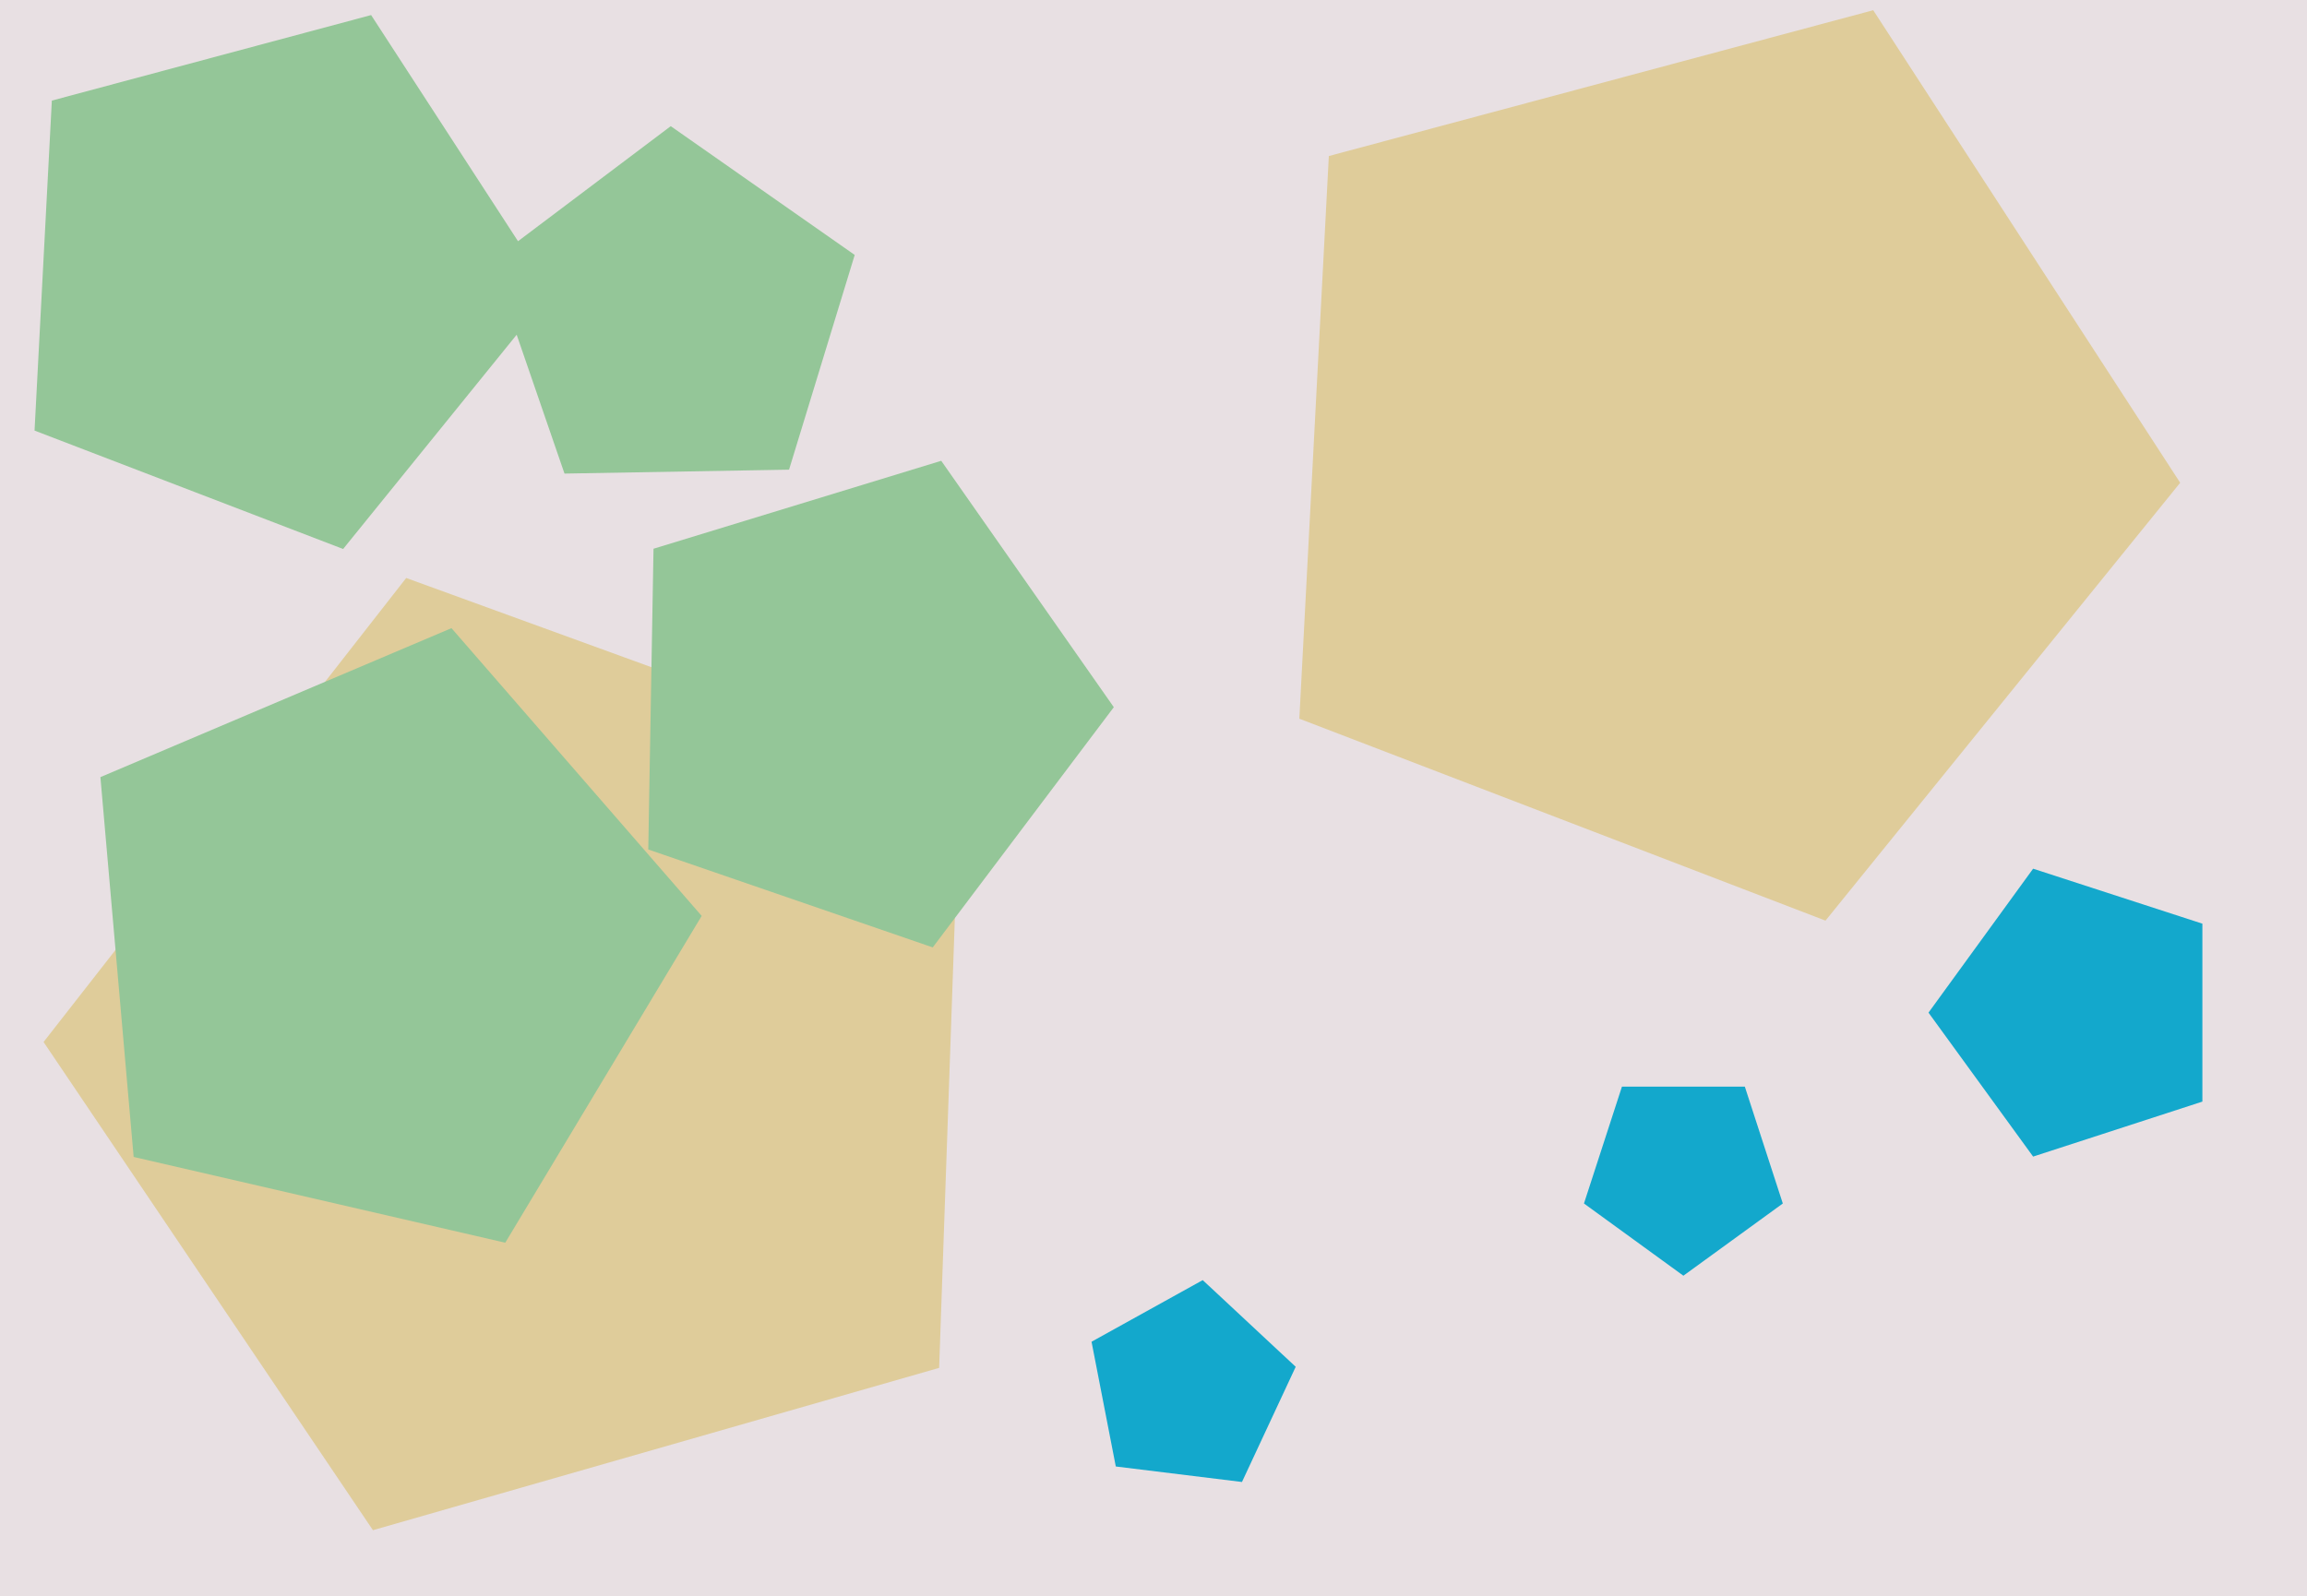
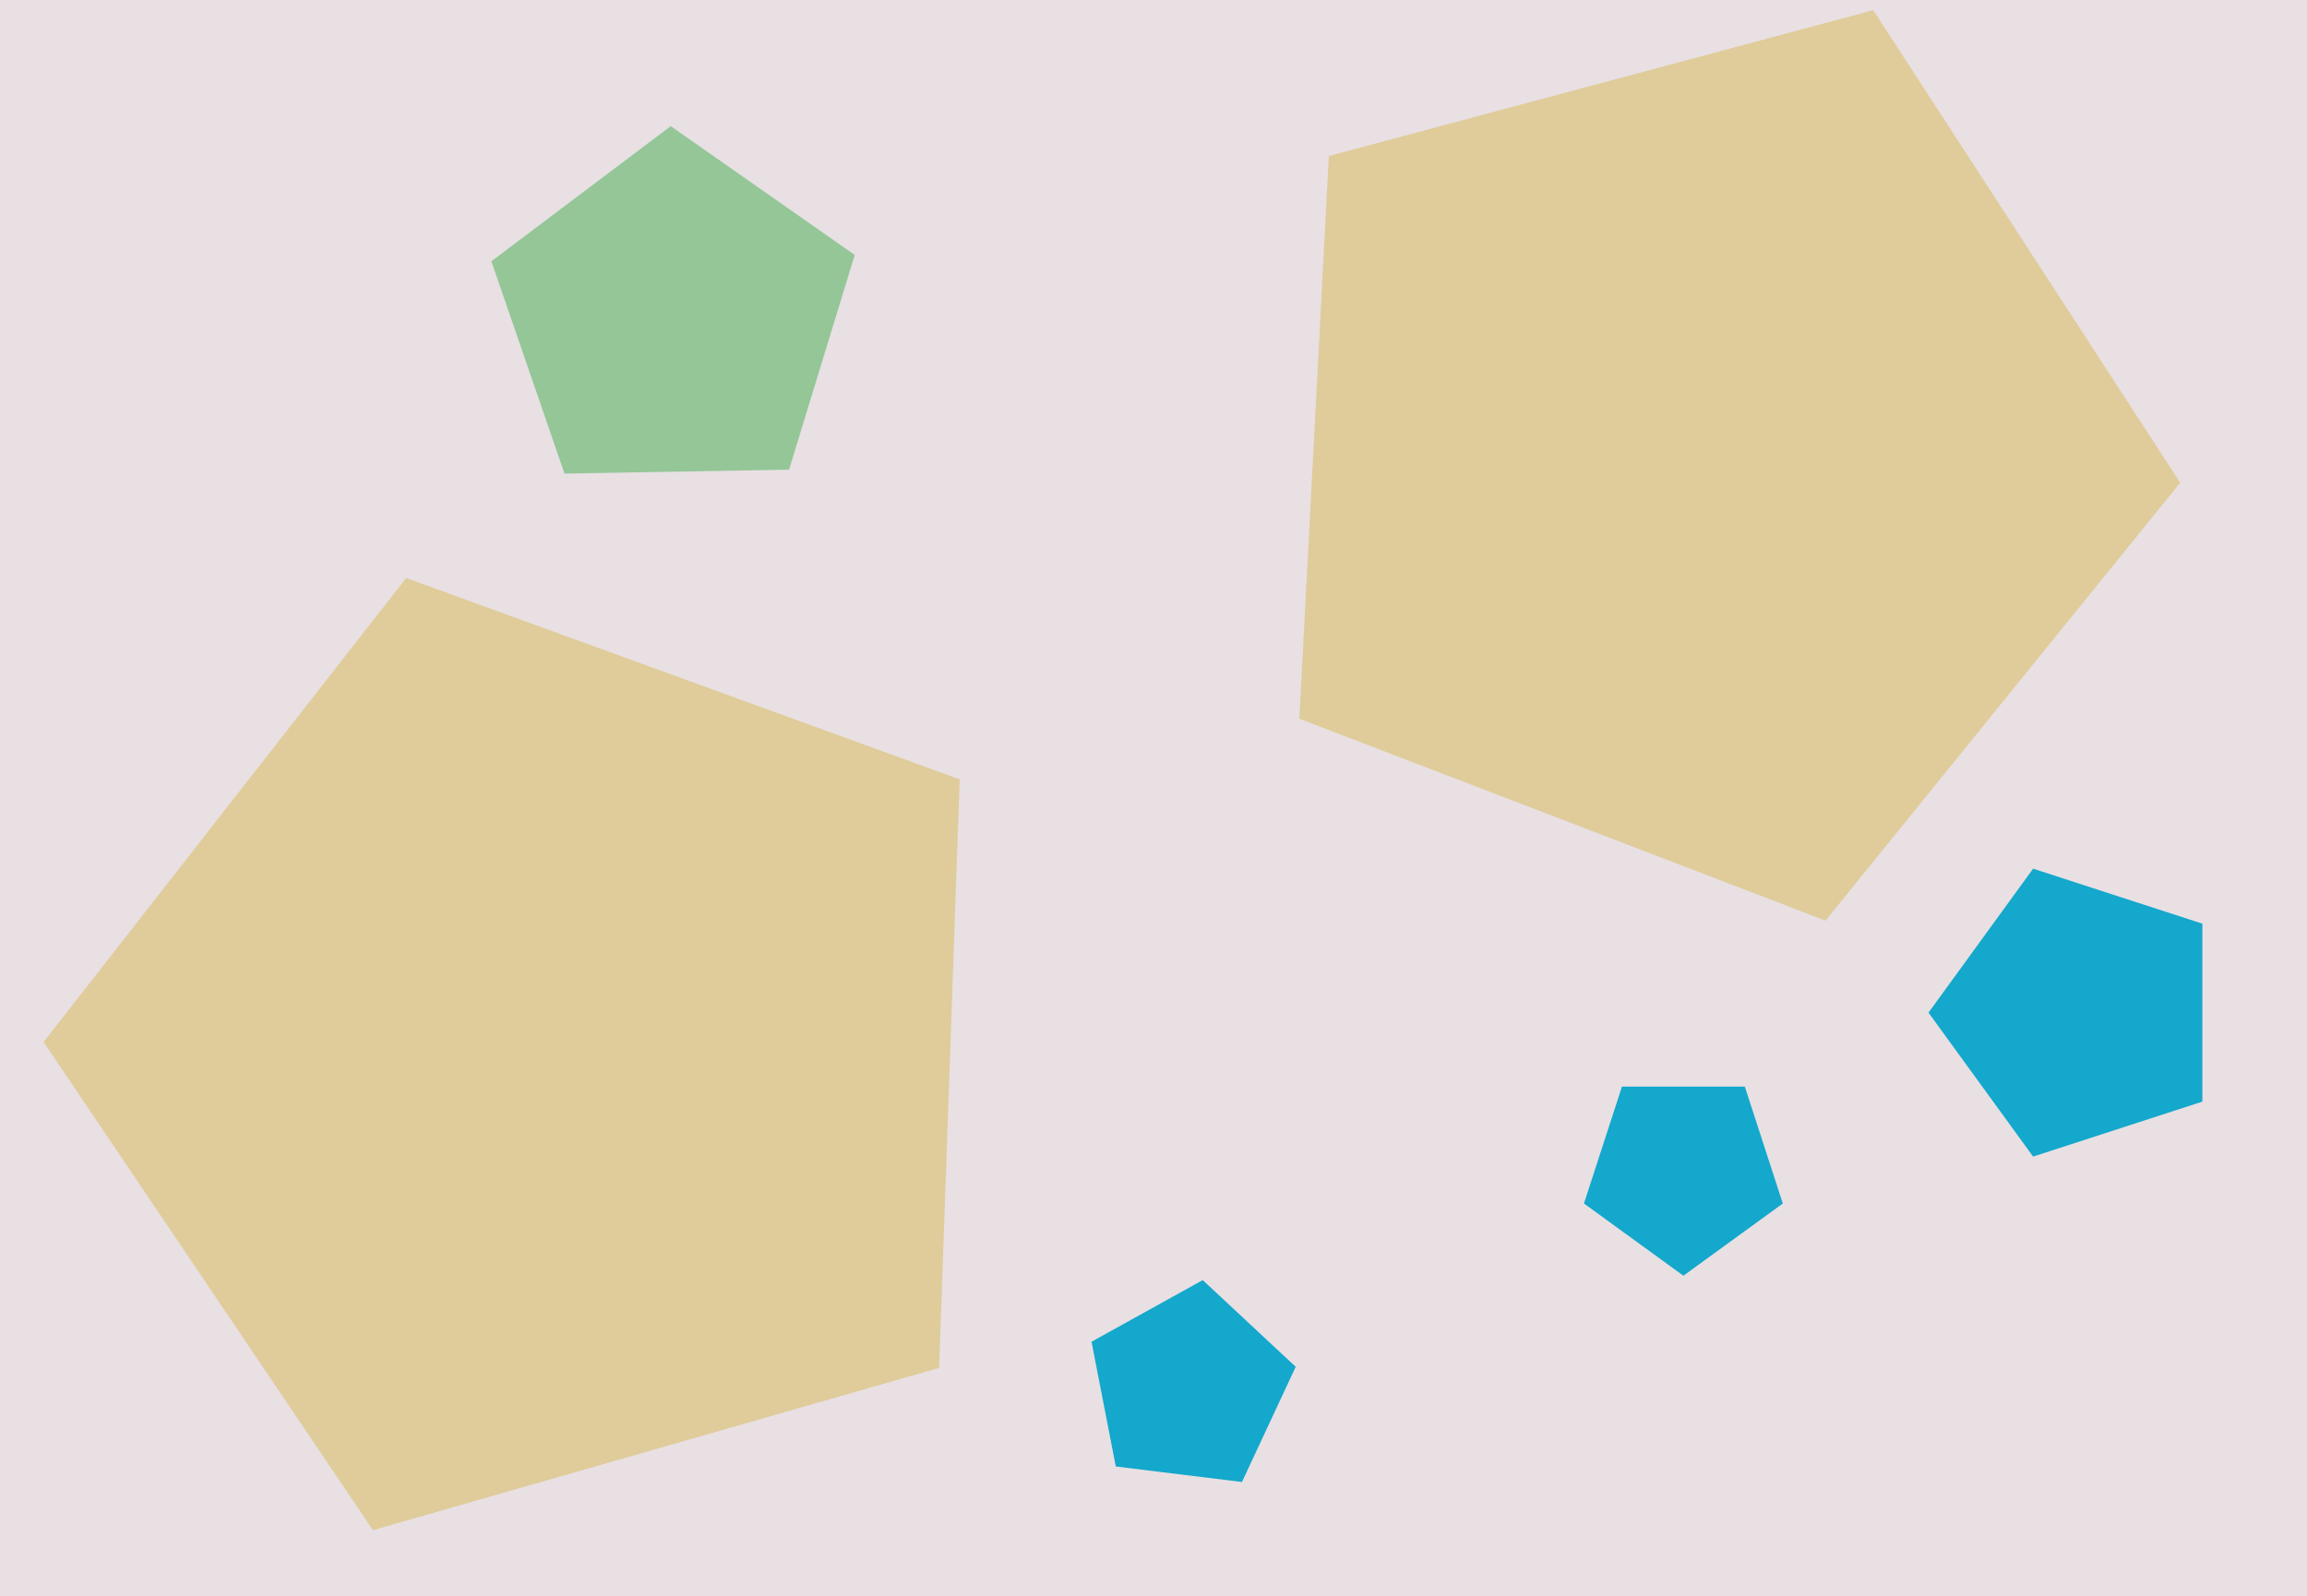
<svg xmlns="http://www.w3.org/2000/svg" width="640px" height="443px">
  <rect width="640" height="443" fill="rgb(232,224,227)" />
  <polygon points="494.581,333.961 467.0,354.0 439.419,333.961 449.954,301.539 484.046,301.539" fill="rgb(19,168,204)" />
  <polygon points="260.533,379.577 103.459,424.617 12.085,289.149 112.686,160.385 266.236,216.272" fill="rgb(223,204,154)" />
  <polygon points="610.979,305.687 564.021,320.944 535.0,281.0 564.021,241.056 610.979,256.313" fill="rgb(19,168,204)" />
-   <polygon points="308.989,196.239 258.758,262.898 179.84,235.724 181.297,152.271 261.115,127.868" fill="rgb(148,198,152)" />
-   <polygon points="140.166,344.845 37.076,321.045 27.855,215.647 125.246,174.307 194.658,254.156" fill="rgb(148,198,152)" />
  <polygon points="604.818,133.961 506.423,255.468 360.457,199.437 368.64,43.3 519.663,2.834" fill="rgb(223,204,154)" />
  <polygon points="344.544,411.239 309.54,406.941 302.811,372.321 333.656,355.224 359.449,379.276" fill="rgb(19,168,204)" />
  <polygon points="218.896,130.328 156.6,131.415 136.316,72.504 186.075,35.008 237.112,70.745" fill="rgb(148,198,152)" />
-   <polygon points="152.893,81.082 95.188,152.342 9.584,119.482 14.383,27.913 102.953,4.181" fill="rgb(148,198,152)" />
</svg>